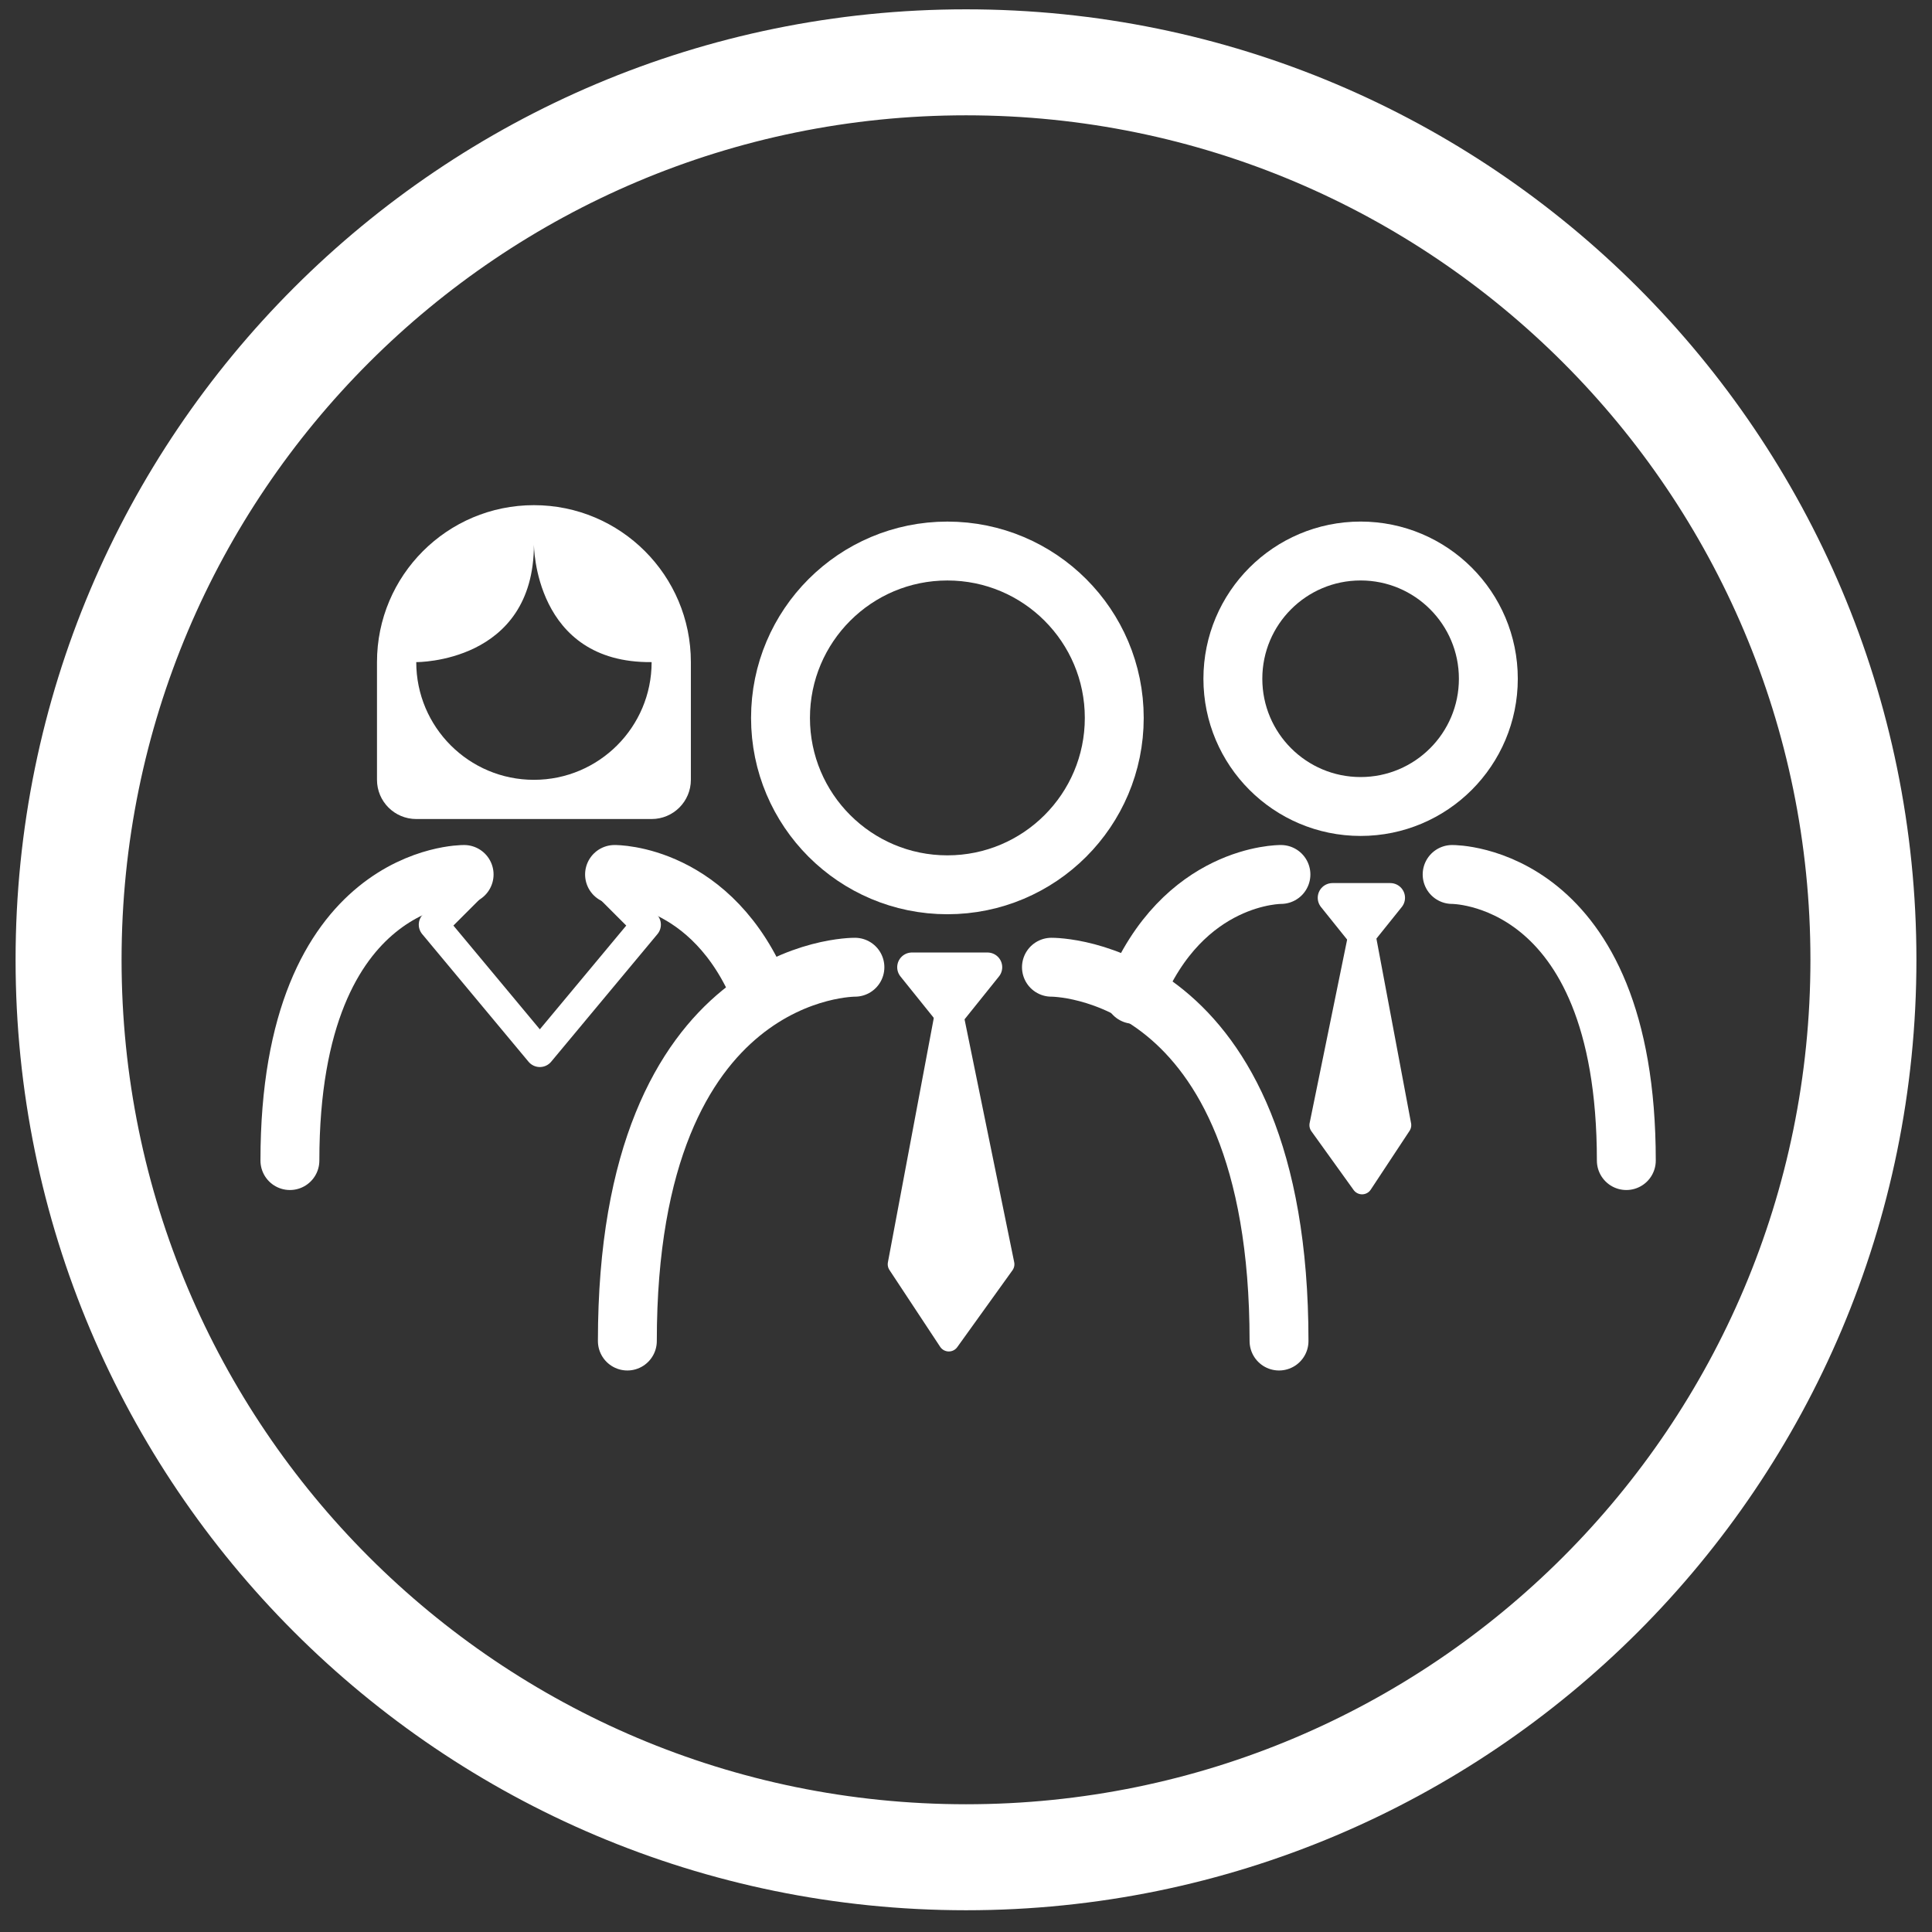
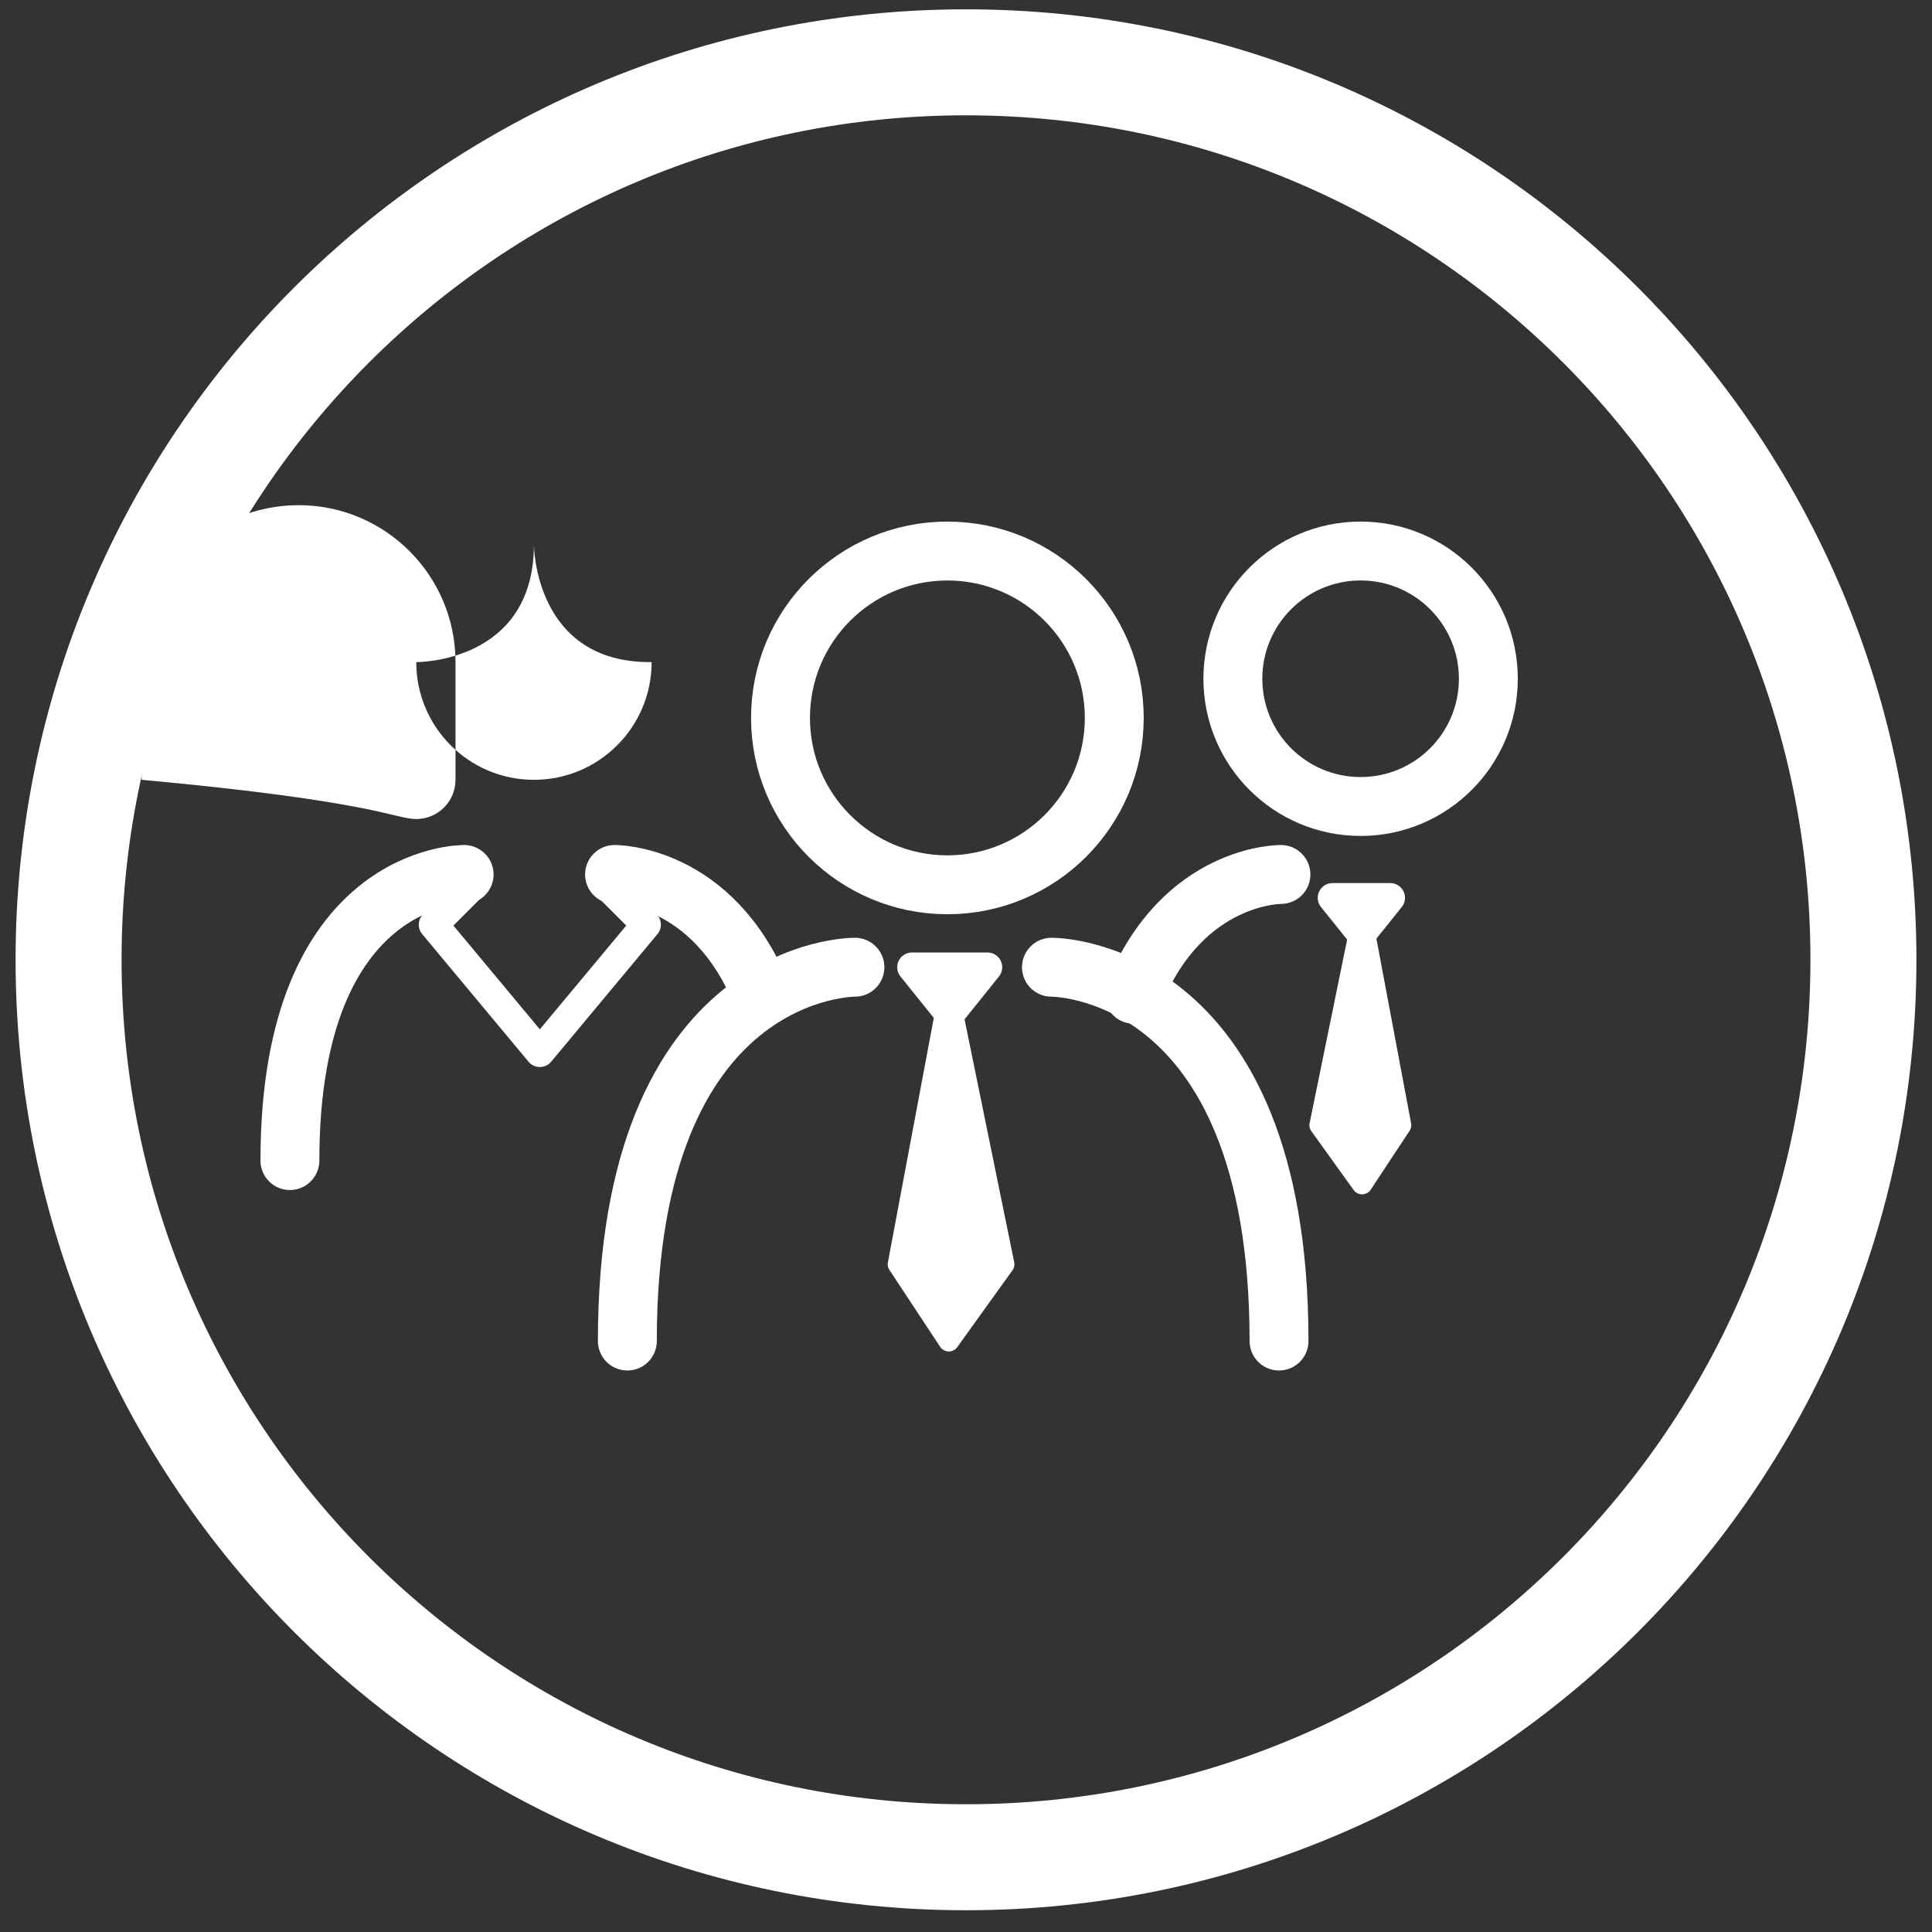
<svg xmlns="http://www.w3.org/2000/svg" version="1.1" id="Layer_1" x="0px" y="0px" width="93px" height="93px" viewBox="0 0 93 93" enable-background="new 0 0 93 93" xml:space="preserve">
  <rect x="0" y="0" width="93" height="93" fill="#333333" stroke="none" />
  <g>
    <circle fill="none" stroke="#04A7C2" stroke-width="5.669" stroke-linecap="round" stroke-linejoin="round" stroke-miterlimit="10" cx="43.533" cy="-3576.806" r="8.465" />
    <path fill="#FFFFFF" stroke="#04A7C2" stroke-width="5.669" stroke-linecap="round" stroke-linejoin="round" stroke-miterlimit="10" d="   M52.768-3577.264c0,0,0.355-5.823-4.512-8.202c-4.867-2.375-9.44-1.468-11.769,1.624c-2.33,3.091-2.193,5.427-2.193,5.427   L52.768-3577.264z" />
    <path fill="none" stroke="#04A7C2" stroke-width="5.669" stroke-linecap="round" stroke-linejoin="round" stroke-miterlimit="10" d="   M32.634-3558.93c0,0-4.648-11.813-12.32-16.095" />
    <circle fill="#04A7C2" cx="15.99" cy="-3566.963" r="1.747" />
    <circle fill="#04A7C2" cx="15.99" cy="-3560.025" r="1.747" />
    <circle fill="#04A7C2" cx="43.336" cy="-3559.677" r="1.747" />
    <circle fill="none" stroke="#04A7C2" stroke-width="5.669" stroke-linecap="round" stroke-linejoin="round" stroke-miterlimit="10" cx="15.99" cy="-3583.676" r="9.412" />
-     <path fill="none" stroke="#04A7C2" stroke-width="5.669" stroke-linecap="round" stroke-linejoin="round" stroke-miterlimit="10" d="   M10.75-3575.857c0,0-6.523,1.172-13.671,15.457" />
    <path fill="none" stroke="#04A7C2" stroke-width="5.669" stroke-linecap="round" stroke-linejoin="round" stroke-miterlimit="10" d="   M31.109-3562.221c2.937-6.012,11.454-5.918,11.454-5.918s13-0.998,13,9.989" />
    <path fill="none" stroke="#04A7C2" stroke-width="5.669" stroke-linecap="round" stroke-linejoin="round" stroke-miterlimit="10" d="   M6.578-3583.676c11.178-1.873,11.578-9.159,11.578-9.159s-1.817,9.829,7.246,9.159" />
    <ellipse transform="matrix(0.789 -0.614 0.614 0.789 2208.71 -754.582)" fill="none" stroke="#04A7C2" stroke-width="5.669" stroke-linecap="round" stroke-linejoin="round" stroke-miterlimit="10" cx="4.875" cy="-3595.539" rx="2.582" ry="6.413" />
    <ellipse transform="matrix(0.614 0.789 -0.789 0.614 -2827.508 -1409.456)" fill="none" stroke="#04A7C2" stroke-width="5.669" stroke-linecap="round" stroke-linejoin="round" stroke-miterlimit="10" cx="27.176" cy="-3595.375" rx="2.582" ry="6.413" />
  </g>
  <g>
    <path fill="none" stroke="#FFFFFF" stroke-width="5.102" stroke-linecap="round" stroke-linejoin="round" stroke-miterlimit="10" d="   M3.301,46.2C3.301,22.337,22.643,3,46.502,3c23.857,0,43.197,19.337,43.197,43.2c0,23.861-19.34,43.202-43.197,43.202   C22.643,89.401,3.301,70.06,3.301,46.2z" />
    <circle fill="none" stroke="#FFFFFF" stroke-width="2.835" stroke-linecap="round" stroke-linejoin="round" stroke-miterlimit="10" cx="45.604" cy="34.558" r="8.033" />
    <polygon fill="#FFFFFF" stroke="#FFFFFF" stroke-width="1.417" stroke-linecap="round" stroke-linejoin="round" stroke-miterlimit="10" points="   47.535,46.559 43.897,46.559 45.718,48.823  " />
    <polygon fill="#FFFFFF" stroke="#FFFFFF" stroke-linejoin="round" stroke-miterlimit="10" points="45.673,47.859 43.232,60.857    45.673,64.555 48.33,60.857  " />
    <path fill="none" stroke="#FFFFFF" stroke-width="2.835" stroke-linecap="round" stroke-linejoin="round" stroke-miterlimit="10" d="   M41.153,46.559c0,0-10.954-0.125-10.954,17.994" />
    <path fill="none" stroke="#FFFFFF" stroke-width="2.835" stroke-linecap="round" stroke-linejoin="round" stroke-miterlimit="10" d="   M50.613,46.559c0,0,10.955-0.125,10.955,17.994" />
    <path fill="none" stroke="#FFFFFF" stroke-width="2.835" stroke-linecap="round" stroke-linejoin="round" stroke-miterlimit="10" d="   M22.341,42.094c0,0-8.386-0.095-8.386,13.772" />
    <path fill="none" stroke="#FFFFFF" stroke-width="2.835" stroke-linecap="round" stroke-linejoin="round" stroke-miterlimit="10" d="   M29.582,42.094c0,0,4.716-0.053,7.074,5.771" />
    <circle fill="none" stroke="#FFFFFF" stroke-width="2.835" stroke-linecap="round" stroke-linejoin="round" stroke-miterlimit="10" cx="65.495" cy="32.673" r="6.149" />
    <polygon fill="#FFFFFF" stroke="#FFFFFF" stroke-width="1.417" stroke-linecap="round" stroke-linejoin="round" stroke-miterlimit="10" points="   64.14,43.217 66.924,43.217 65.532,44.951  " />
    <polygon fill="#FFFFFF" stroke="#FFFFFF" stroke-linejoin="round" stroke-miterlimit="10" points="65.565,44.212 67.433,54.161    65.565,56.991 63.531,54.161  " />
-     <path fill="none" stroke="#FFFFFF" stroke-width="2.835" stroke-linecap="round" stroke-linejoin="round" stroke-miterlimit="10" d="   M69.901,42.094c0,0,8.385-0.095,8.385,13.772" />
    <path fill="none" stroke="#FFFFFF" stroke-width="2.835" stroke-linecap="round" stroke-linejoin="round" stroke-miterlimit="10" d="   M61.66,42.094c0,0-4.716-0.053-7.075,5.771" />
-     <path fill="#FFFFFF" d="M20.037,39.425h11.33c1.044,0,1.889-0.845,1.889-1.888v-5.666c0-4.171-3.382-7.554-7.555-7.554   c-4.171,0-7.554,3.382-7.554,7.554v5.666C18.147,38.58,18.992,39.425,20.037,39.425L20.037,39.425 M25.701,26.207   c0,0,0,5.724,5.666,5.665c0,3.129-2.538,5.666-5.666,5.666c-3.127,0-5.664-2.537-5.664-5.666   C20.037,31.872,25.701,31.931,25.701,26.207L25.701,26.207z M25.701,26.207" />
+     <path fill="#FFFFFF" d="M20.037,39.425c1.044,0,1.889-0.845,1.889-1.888v-5.666c0-4.171-3.382-7.554-7.555-7.554   c-4.171,0-7.554,3.382-7.554,7.554v5.666C18.147,38.58,18.992,39.425,20.037,39.425L20.037,39.425 M25.701,26.207   c0,0,0,5.724,5.666,5.665c0,3.129-2.538,5.666-5.666,5.666c-3.127,0-5.664-2.537-5.664-5.666   C20.037,31.872,25.701,31.931,25.701,26.207L25.701,26.207z M25.701,26.207" />
    <path fill="none" stroke="#FFFFFF" stroke-width="1.417" stroke-linecap="round" stroke-linejoin="round" stroke-miterlimit="10" d="   M29.057,42.463l2.047,2.047l-5.118,6.145l-5.119-6.145l2.047-2.047 M29.057,42.463" />
  </g>
</svg>